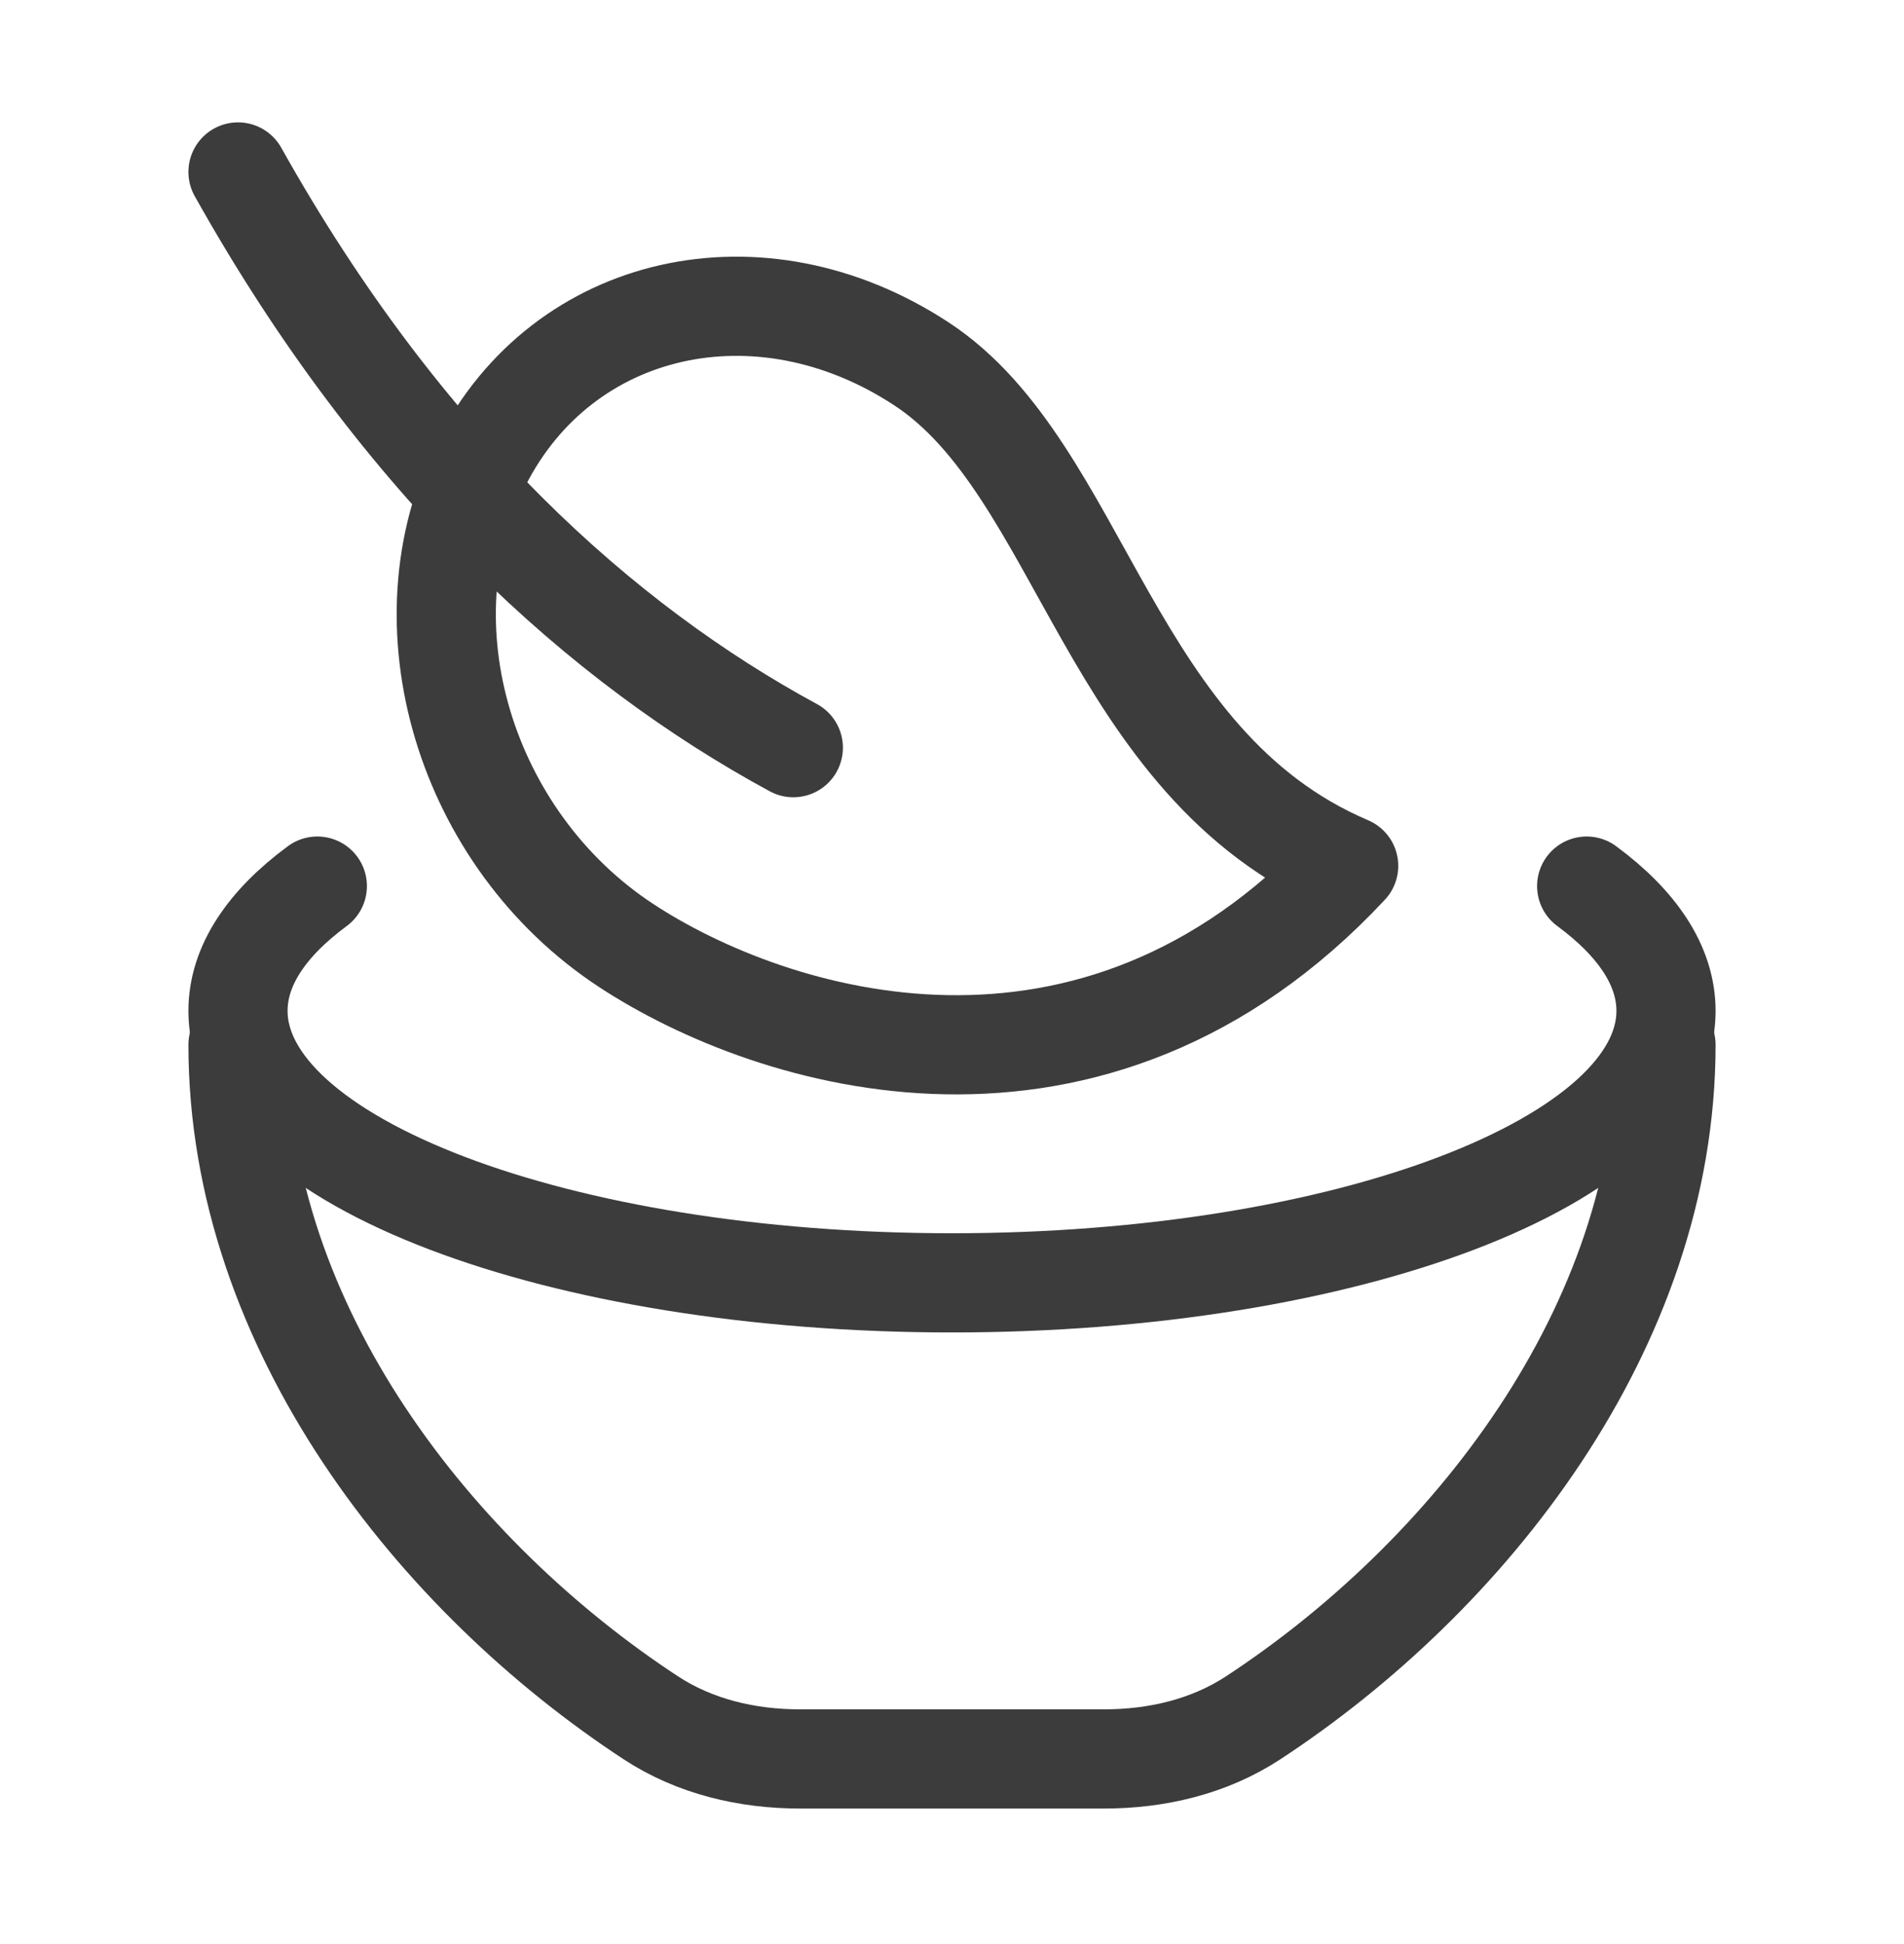
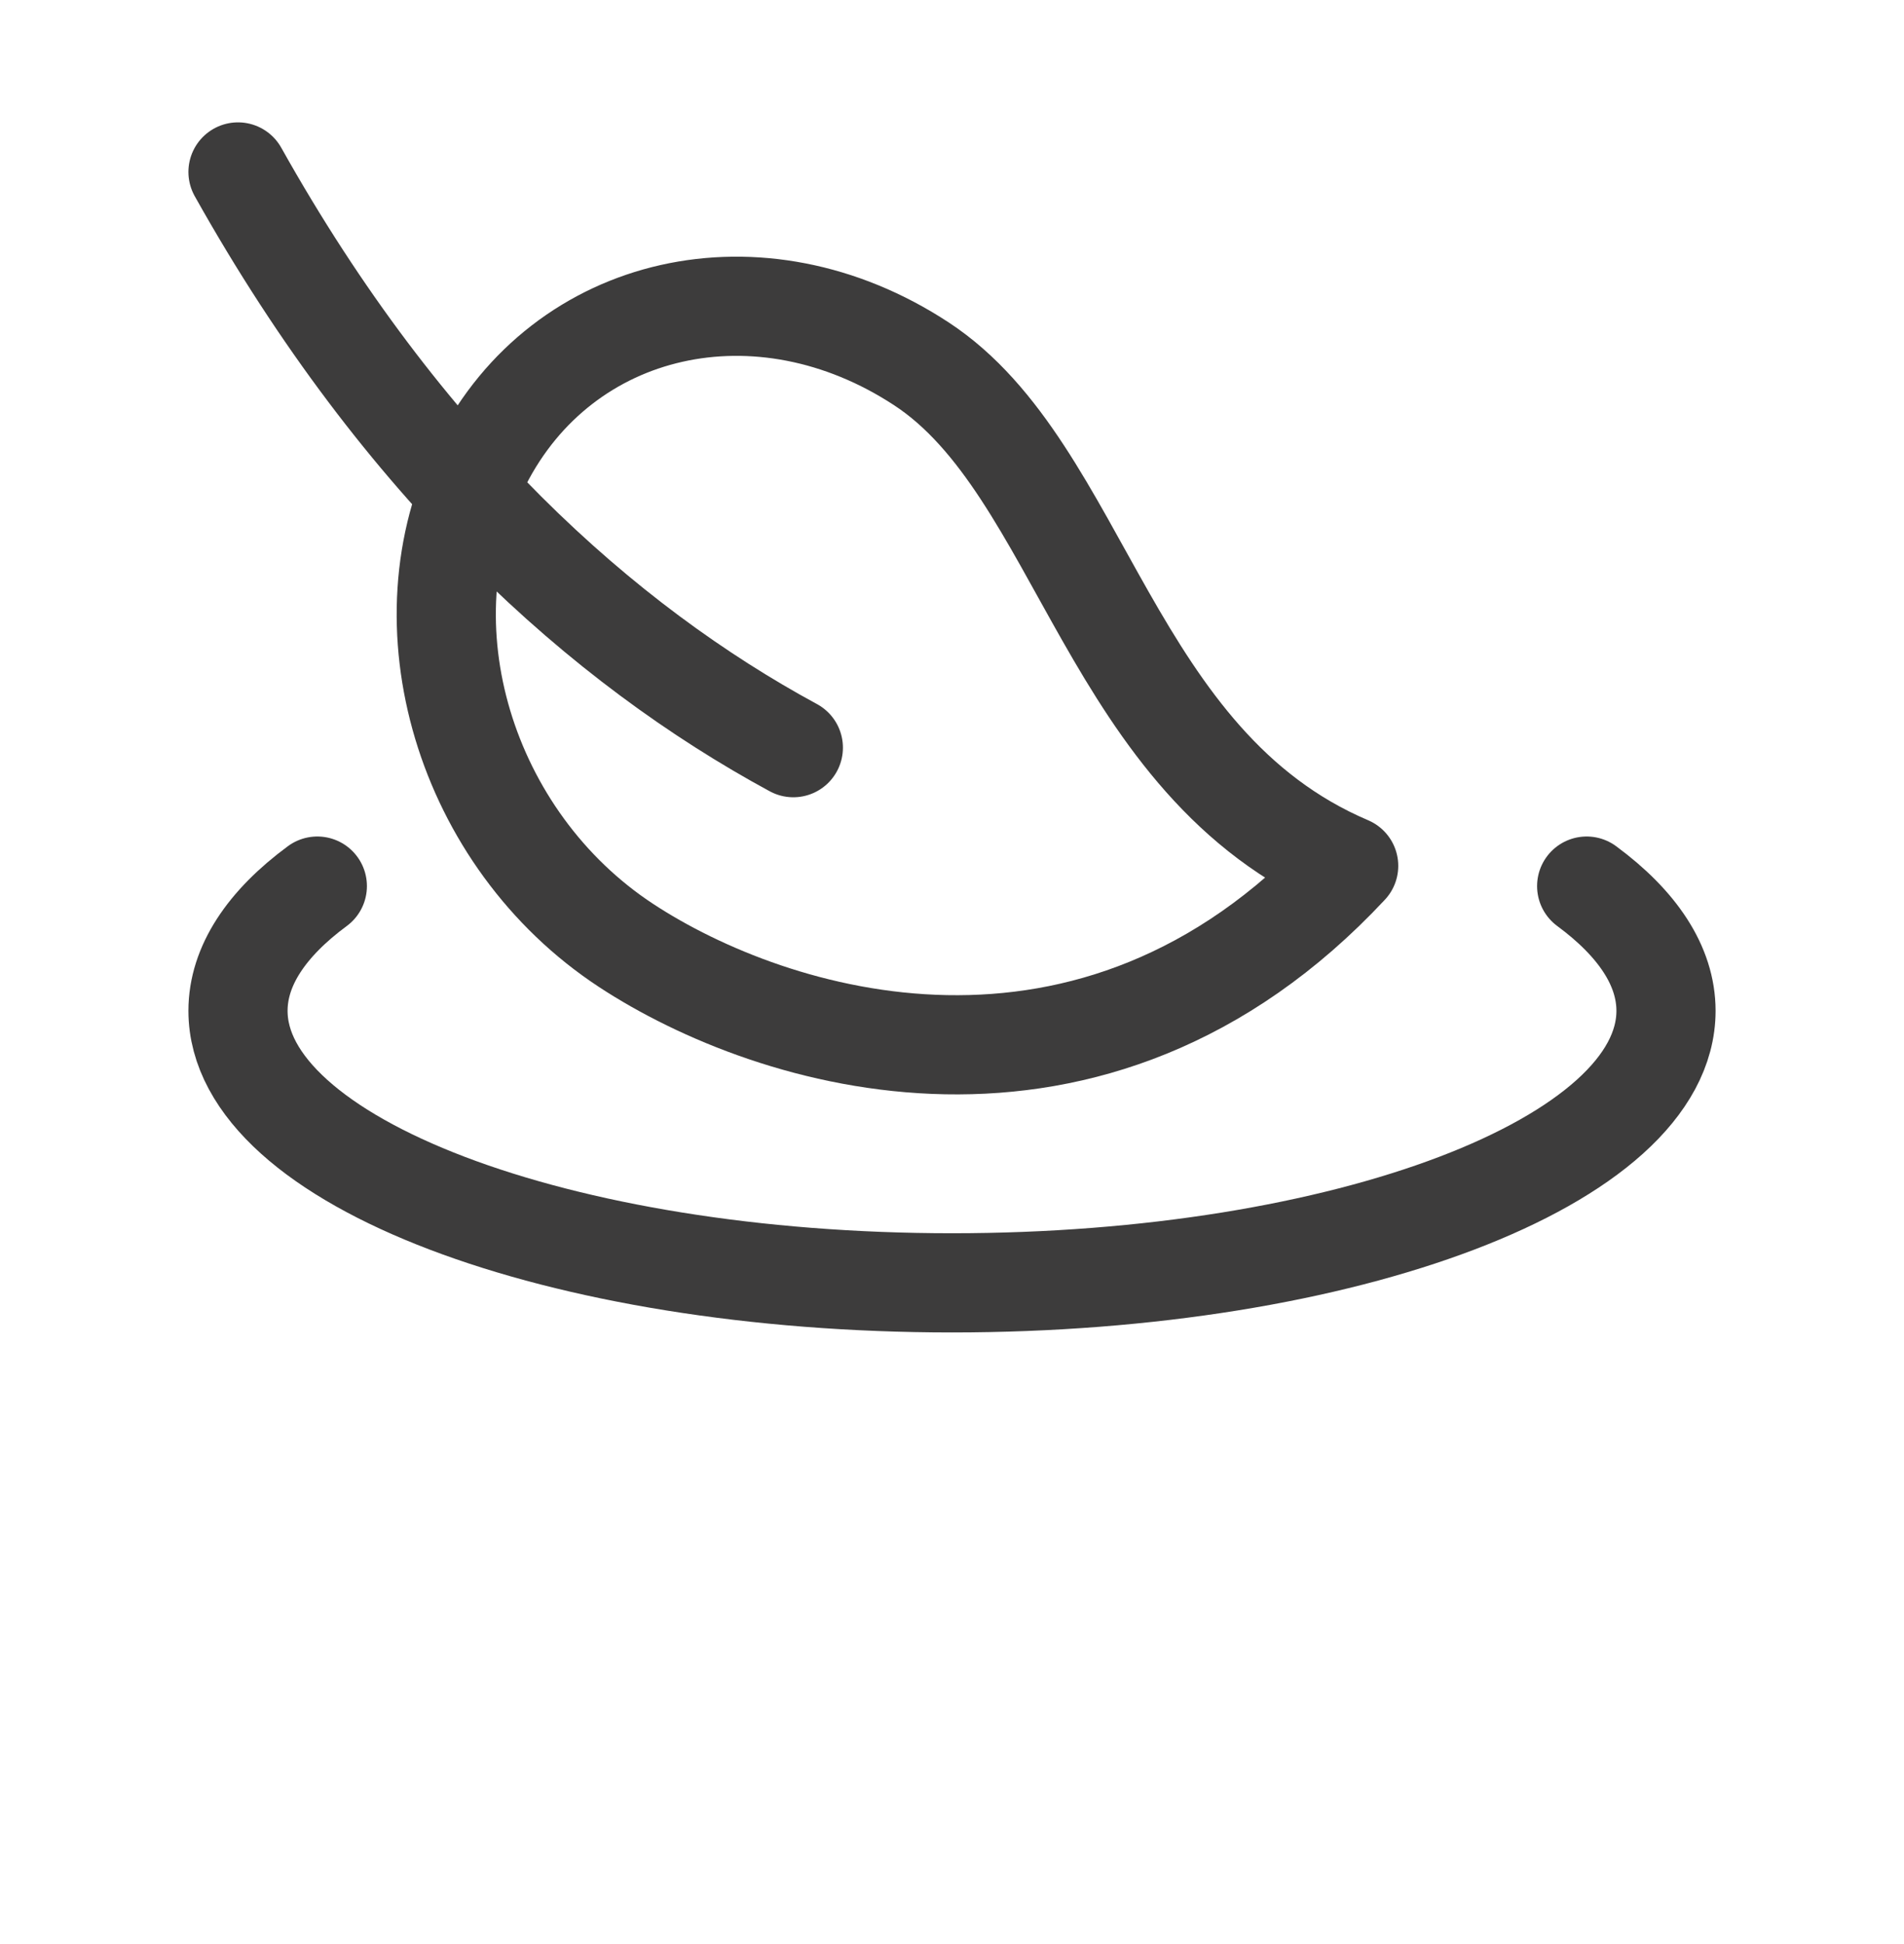
<svg xmlns="http://www.w3.org/2000/svg" width="48" height="49" viewBox="0 0 48 49" fill="none">
  <path d="M20 18.845C15.213 16.251 10.161 11.763 6 4.334M23.231 9.172C19.161 6.501 14.195 7.618 12.139 11.666C10.083 15.714 11.715 21.16 15.785 23.831C19.47 26.25 27.534 28.75 34 21.824C27.941 19.244 27.301 11.843 23.231 9.172Z" stroke="#3D3C3C" stroke-width="2.5" stroke-linecap="round" stroke-linejoin="round" />
  <path d="M8 22.334C6.722 23.276 6 24.345 6 25.478C6 29.265 14.059 32.334 24 32.334C33.941 32.334 42 29.265 42 25.478C42 24.345 41.278 23.276 40 22.334" stroke="#3D3C3C" stroke-width="2.5" stroke-linecap="round" />
-   <path d="M42 26.334C42 33.487 36.987 39.764 31.59 43.299C30.48 44.026 29.161 44.334 27.834 44.334H20.166C18.839 44.334 17.52 44.026 16.41 43.299C11.013 39.764 6 33.487 6 26.334" stroke="#3D3C3C" stroke-width="2.5" stroke-linecap="round" />
</svg>